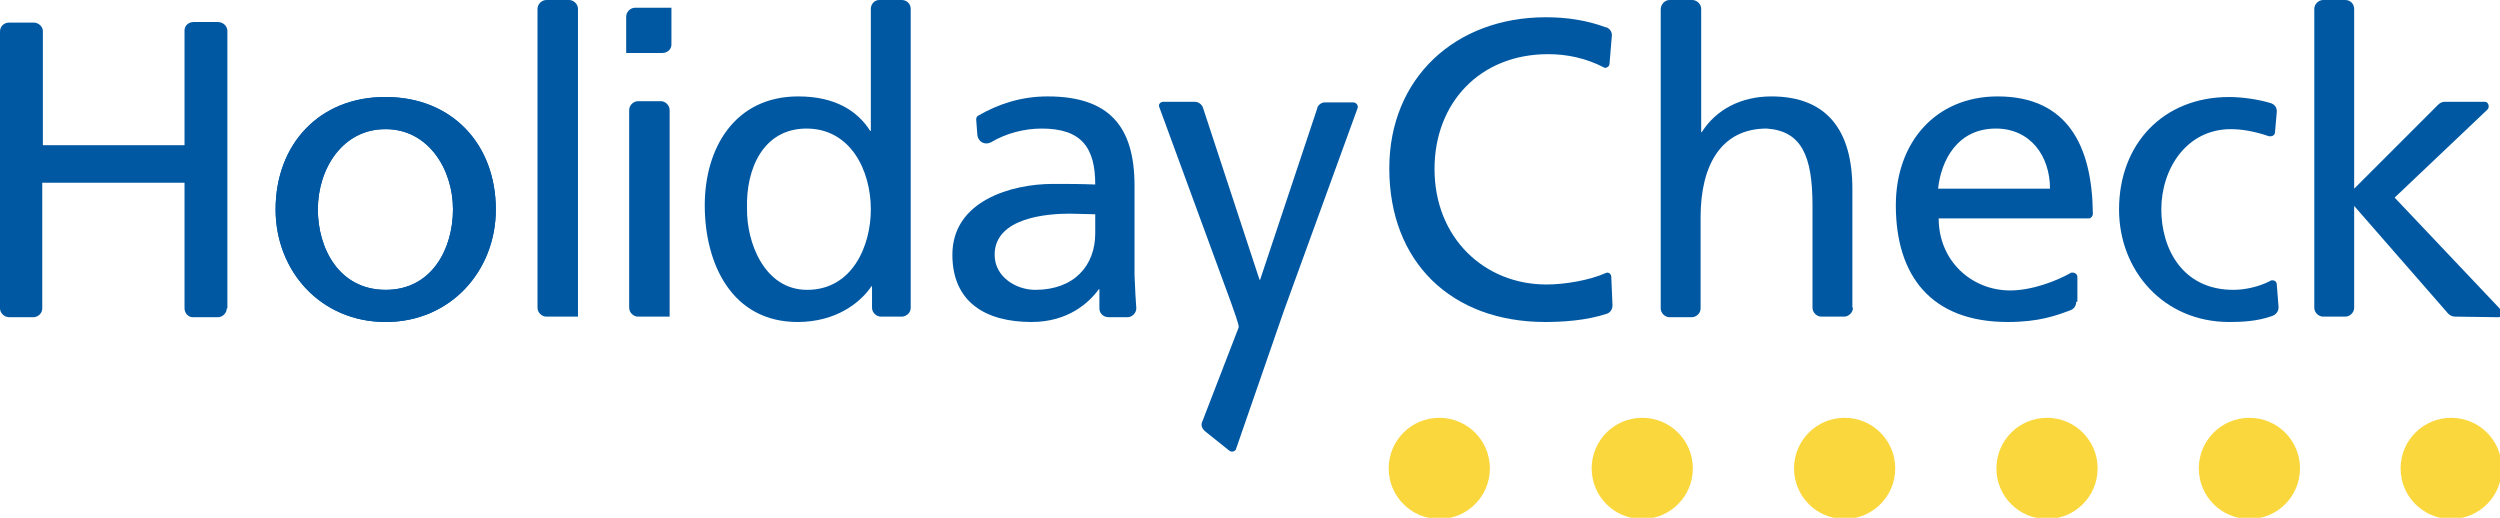
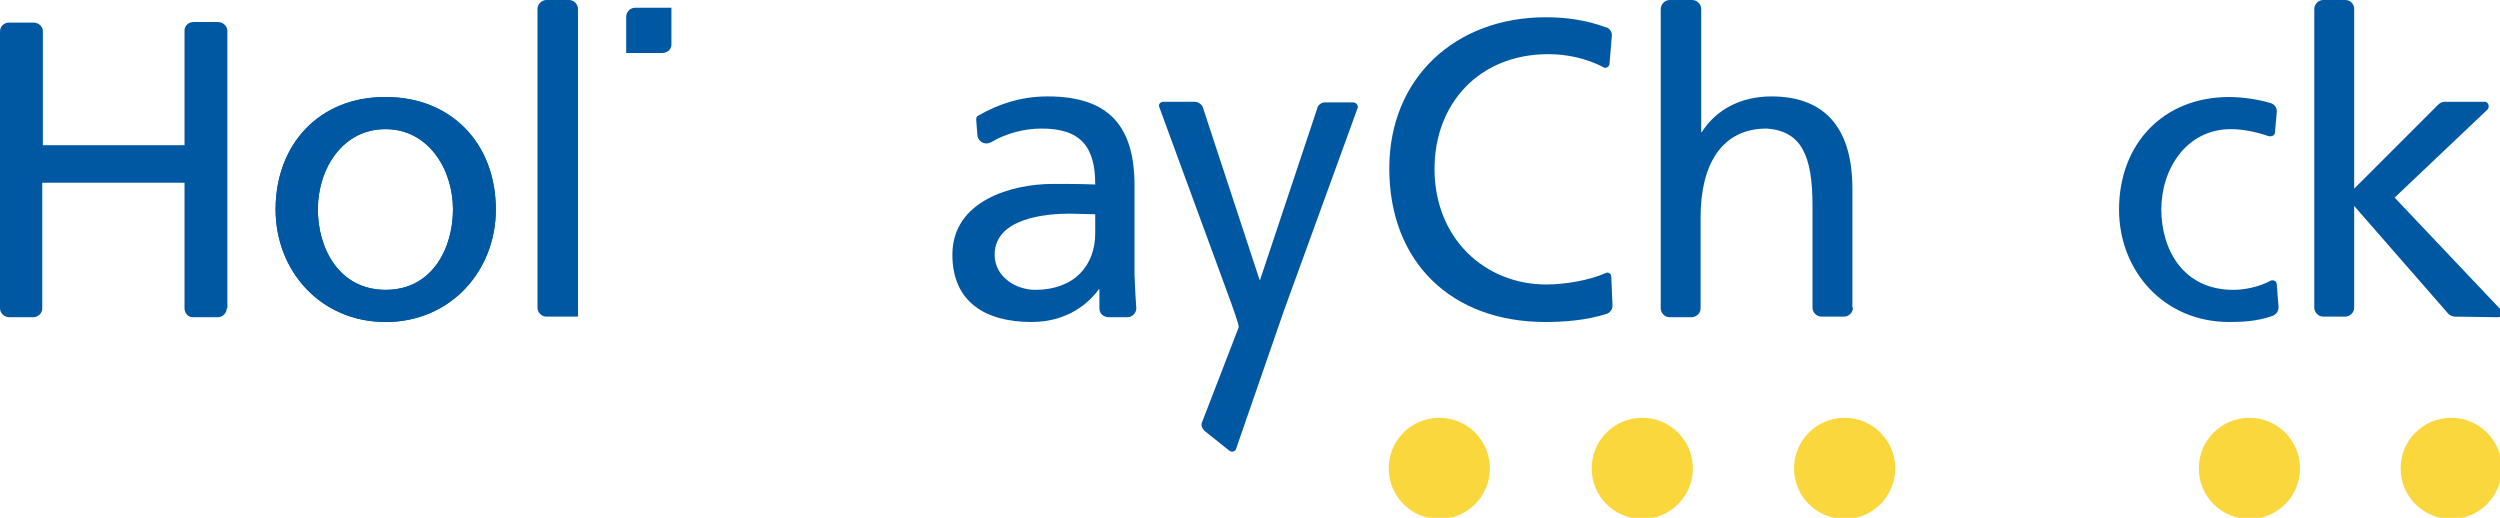
<svg xmlns="http://www.w3.org/2000/svg" width="309" height="64" viewBox="0 0 309 64" fill="none">
  <g clip-path="url(#clip0_2002_1309)">
    <path d="M309.221 57.894C309.221 61.352 306.425 64.147 302.967 64.147C299.509 64.147 296.714 61.352 296.714 57.894C296.714 54.437 299.509 51.641 302.967 51.641C306.425 51.641 309.221 54.437 309.221 57.894Z" fill="#FAD73C" />
    <path d="M284.28 57.894C284.28 61.352 281.484 64.147 278.026 64.147C274.568 64.147 271.773 61.352 271.773 57.894C271.773 54.437 274.568 51.641 278.026 51.641C281.484 51.641 284.28 54.437 284.28 57.894Z" fill="#FAD73C" />
-     <path d="M259.266 57.894C259.266 61.352 256.47 64.147 253.012 64.147C249.554 64.147 246.758 61.352 246.758 57.894C246.758 54.437 249.554 51.641 253.012 51.641C256.47 51.641 259.266 54.437 259.266 57.894Z" fill="#FAD73C" />
    <path d="M234.251 57.894C234.251 61.352 231.456 64.147 227.998 64.147C224.54 64.147 221.744 61.352 221.744 57.894C221.744 54.437 224.54 51.641 227.998 51.641C231.456 51.641 234.251 54.437 234.251 57.894Z" fill="#FAD73C" />
    <path d="M209.237 57.894C209.237 61.352 206.441 64.147 202.983 64.147C199.525 64.147 196.73 61.352 196.73 57.894C196.73 54.437 199.525 51.641 202.983 51.641C206.441 51.641 209.237 54.437 209.237 57.894Z" fill="#FAD73C" />
    <path d="M184.149 57.894C184.149 61.352 181.354 64.147 177.896 64.147C174.438 64.147 171.642 61.352 171.642 57.894C171.642 54.437 174.438 51.641 177.896 51.641C181.354 51.641 184.149 54.437 184.149 57.894Z" fill="#FAD73C" />
    <path d="M39.287 25.894C39.287 20.818 42.377 15.963 47.674 15.963C52.898 15.963 55.988 20.892 55.988 25.894C55.988 30.676 53.413 35.825 47.674 35.825C41.862 35.825 39.287 30.602 39.287 25.894ZM34.063 25.894C34.063 33.471 39.655 39.798 47.674 39.798C55.694 39.798 61.285 33.471 61.285 25.894C61.285 17.802 55.841 11.991 47.674 11.991C39.508 11.917 34.063 17.802 34.063 25.894ZM34.063 25.894C34.063 33.471 39.655 39.798 47.674 39.798C55.694 39.798 61.285 33.471 61.285 25.894C61.285 17.802 55.841 11.991 47.674 11.991C39.508 11.917 34.063 17.802 34.063 25.894ZM39.287 25.894C39.287 20.818 42.377 15.963 47.674 15.963C52.898 15.963 55.988 20.892 55.988 25.894C55.988 30.676 53.413 35.825 47.674 35.825C41.862 35.825 39.287 30.602 39.287 25.894Z" fill="#0058A3" />
    <path d="M152.146 37.37L143.317 13.315C143.317 13.241 143.243 13.168 143.243 13.094C143.243 12.8 143.464 12.579 143.832 12.579H147.584H147.658C148.099 12.579 148.541 12.874 148.688 13.315L155.677 34.575H155.751L162.813 13.389V13.315C162.961 12.947 163.328 12.653 163.77 12.653H167.228C167.522 12.653 167.816 12.874 167.816 13.168C167.816 13.241 167.816 13.241 167.816 13.315L158.693 38.4L152.808 55.393C152.808 55.467 152.734 55.54 152.734 55.614C152.513 55.834 152.219 55.908 151.925 55.687L148.982 53.333C148.541 52.966 148.393 52.524 148.614 52.083L153.102 40.46C153.176 40.166 152.44 38.253 152.146 37.37Z" fill="#0058A3" />
    <path d="M135.371 28.837V26.483C134.341 26.483 133.238 26.409 132.208 26.409C129.559 26.409 122.938 26.851 122.938 31.485C122.938 34.281 125.66 35.825 127.941 35.825C132.796 35.825 135.371 32.809 135.371 28.837ZM140.448 38.106C140.448 38.694 139.933 39.209 139.344 39.209H137.063C136.401 39.209 135.886 38.768 135.886 38.106V35.752H135.813C134.636 37.37 132.061 39.798 127.499 39.798C121.761 39.798 117.714 37.297 117.714 31.485C117.714 24.791 125.071 22.731 130.148 22.731C132.061 22.731 133.458 22.731 135.371 22.805C135.371 18.244 133.679 15.89 128.75 15.89C126.616 15.89 124.336 16.478 122.496 17.582C122.349 17.655 122.128 17.729 121.908 17.729C121.319 17.729 120.878 17.287 120.804 16.699L120.657 14.786C120.657 14.566 120.731 14.345 120.951 14.271C123.379 12.874 126.175 11.917 129.486 11.917C137.137 11.917 140.227 15.669 140.227 22.952V33.986C140.301 35.899 140.374 37.149 140.448 38.106Z" fill="#0058A3" />
-     <path d="M92.332 25.747C92.258 29.94 94.466 35.825 99.763 35.825C105.354 35.825 107.635 30.382 107.635 25.894C107.635 20.965 105.06 15.89 99.689 15.89C94.318 15.89 92.185 20.892 92.332 25.747ZM107.782 38.032V35.384H107.708C106.384 37.37 103.368 39.798 98.585 39.798C90.493 39.798 87.108 32.662 87.108 25.379C87.108 18.244 90.861 11.917 98.659 11.917C103.294 11.917 106.016 13.756 107.561 16.184H107.635V1.103C107.635 0.515 108.076 0 108.665 0H111.461C112.049 0 112.564 0.441 112.564 1.103V38.032C112.564 38.621 112.123 39.062 111.534 39.136H108.886C108.297 39.136 107.782 38.621 107.782 38.032Z" fill="#0058A3" />
    <path d="M28.031 38.106C28.031 38.694 27.516 39.209 26.927 39.209H23.837C23.248 39.209 22.807 38.694 22.807 38.106V22.584H5.223V38.106C5.223 38.694 4.782 39.136 4.193 39.209H4.12H1.177C0.515 39.209 -0 38.694 -0 38.106V38.032V3.899C-0 3.237 0.515 2.795 1.103 2.795H4.193C4.782 2.795 5.297 3.31 5.297 3.825V17.949H22.807V3.752C22.807 3.163 23.322 2.722 23.911 2.722H26.927C27.589 2.722 28.104 3.237 28.104 3.825V38.106H28.031Z" fill="#0058A3" />
    <path d="M67.612 39.136H67.538C66.95 39.136 66.435 38.621 66.435 38.032V1.103C66.435 0.515 66.95 0 67.538 0H67.612H70.334C70.923 0 71.438 0.515 71.438 1.103V39.136H67.612Z" fill="#0058A3" />
-     <path d="M78.942 39.136H78.868C78.28 39.136 77.765 38.621 77.765 38.032V13.609C77.765 13.021 78.28 12.506 78.868 12.506H81.664C82.253 12.506 82.768 13.021 82.768 13.609V39.136H78.942Z" fill="#0058A3" />
    <path d="M82.988 1.03V5.517C82.988 6.106 82.473 6.547 81.885 6.547H81.811H77.397V2.06C77.397 1.471 77.912 0.956 78.501 0.956H78.574H82.988V1.03Z" fill="#0058A3" />
    <path d="M39.287 25.894C39.287 30.676 41.862 35.825 47.674 35.825C53.486 35.825 55.988 30.602 55.988 25.894C55.988 20.818 52.898 15.963 47.674 15.963C42.377 15.89 39.287 20.818 39.287 25.894ZM34.063 25.894C34.063 17.802 39.508 11.991 47.674 11.991C55.841 11.991 61.285 17.802 61.285 25.894C61.285 33.471 55.694 39.798 47.674 39.798C39.581 39.798 34.063 33.471 34.063 25.894Z" fill="#0058A3" />
    <path d="M199.305 37.738C199.305 38.253 199.011 38.621 198.643 38.768C195.994 39.651 192.978 39.798 190.991 39.798C179.367 39.798 171.716 32.368 171.716 20.818C171.716 9.637 179.882 2.133 191.065 2.133C193.64 2.133 196.141 2.501 198.496 3.384H198.569C198.937 3.531 199.231 3.899 199.231 4.34L198.937 7.871C198.937 8.165 198.643 8.386 198.422 8.386C198.348 8.386 198.275 8.386 198.201 8.313C196.068 7.209 193.713 6.694 191.359 6.694C182.898 6.694 177.307 12.726 177.307 20.892C177.307 29.425 183.487 35.163 191.138 35.163C193.419 35.163 196.436 34.648 198.422 33.766C198.496 33.766 198.569 33.692 198.643 33.692C198.937 33.692 199.158 33.913 199.158 34.28L199.305 37.738Z" fill="#0058A3" />
    <path d="M229.028 38.032C229.028 38.621 228.513 39.136 227.924 39.136H225.128C224.54 39.136 224.025 38.621 224.025 38.032V37.959V25.379C224.025 19.2 222.627 16.184 218.36 15.89C212.768 15.89 210.193 20.377 210.193 26.851V38.106C210.193 38.694 209.752 39.136 209.163 39.209H206.368C205.779 39.209 205.264 38.694 205.264 38.106V1.177C205.264 0.515 205.779 0 206.368 0H209.163C209.752 0 210.267 0.515 210.267 1.103V16.331H210.341C212.106 13.536 215.196 11.917 218.948 11.917C225.864 11.917 228.954 16.184 228.954 23.32V38.032H229.028Z" fill="#0058A3" />
    <path d="M281.631 37.959C281.631 38.547 281.263 38.915 280.822 39.062C278.983 39.724 277.07 39.798 275.525 39.798C267.432 39.798 261.914 33.471 261.914 25.894C261.914 17.802 267.358 11.991 275.525 11.991C277.143 11.991 279.13 12.285 280.601 12.726C281.116 12.874 281.411 13.241 281.411 13.756V13.83L281.19 16.331C281.19 16.625 280.969 16.846 280.601 16.846C280.528 16.846 280.454 16.846 280.454 16.846C278.762 16.258 277.143 15.963 275.746 15.963C270.228 15.963 267.138 20.892 267.138 25.894C267.138 30.676 269.713 35.825 276.04 35.825C277.438 35.825 279.203 35.458 280.601 34.722C280.675 34.648 280.748 34.648 280.896 34.648C281.19 34.648 281.411 34.869 281.411 35.163L281.631 37.959Z" fill="#0058A3" />
    <path d="M303.482 39.136C303.114 39.136 302.82 38.989 302.599 38.768L290.975 25.453V38.032C290.975 38.621 290.46 39.136 289.871 39.136H289.798H287.223H287.149C286.561 39.136 286.046 38.621 286.046 38.032V1.103C286.046 0.515 286.561 0 287.149 0H289.871C290.534 0 290.975 0.515 290.975 1.103V23.32L301.349 12.947C301.569 12.726 301.864 12.579 302.158 12.579H307.087C307.381 12.579 307.602 12.8 307.602 13.168C307.602 13.315 307.529 13.462 307.455 13.536L295.978 24.423L309.074 38.253C309.221 38.326 309.294 38.474 309.294 38.694C309.294 38.989 309.074 39.209 308.779 39.209L303.482 39.136Z" fill="#0058A3" />
-     <path d="M239.548 23.32H253.38C253.38 19.274 250.952 15.89 246.685 15.89C241.903 15.89 239.916 19.862 239.548 23.32ZM256.617 37.297C256.617 37.812 256.323 38.179 255.955 38.326C254.189 38.989 252.056 39.798 248.156 39.798C238.666 39.798 234.325 34.06 234.325 25.379C234.325 17.508 239.328 11.917 246.906 11.917C255.587 11.917 258.603 18.096 258.677 26.409C258.677 26.703 258.456 26.998 258.162 26.998H239.622C239.622 32.294 243.742 35.899 248.451 35.899C251.173 35.899 254.189 34.722 255.881 33.766C255.955 33.692 256.028 33.692 256.176 33.692C256.47 33.692 256.764 33.913 256.764 34.207V37.297H256.617Z" fill="#0058A3" />
  </g>
  <defs>
    <clipPath id="clip0_2002_1309">
      <rect width="309" height="64" fill="white" />
    </clipPath>
  </defs>
</svg>